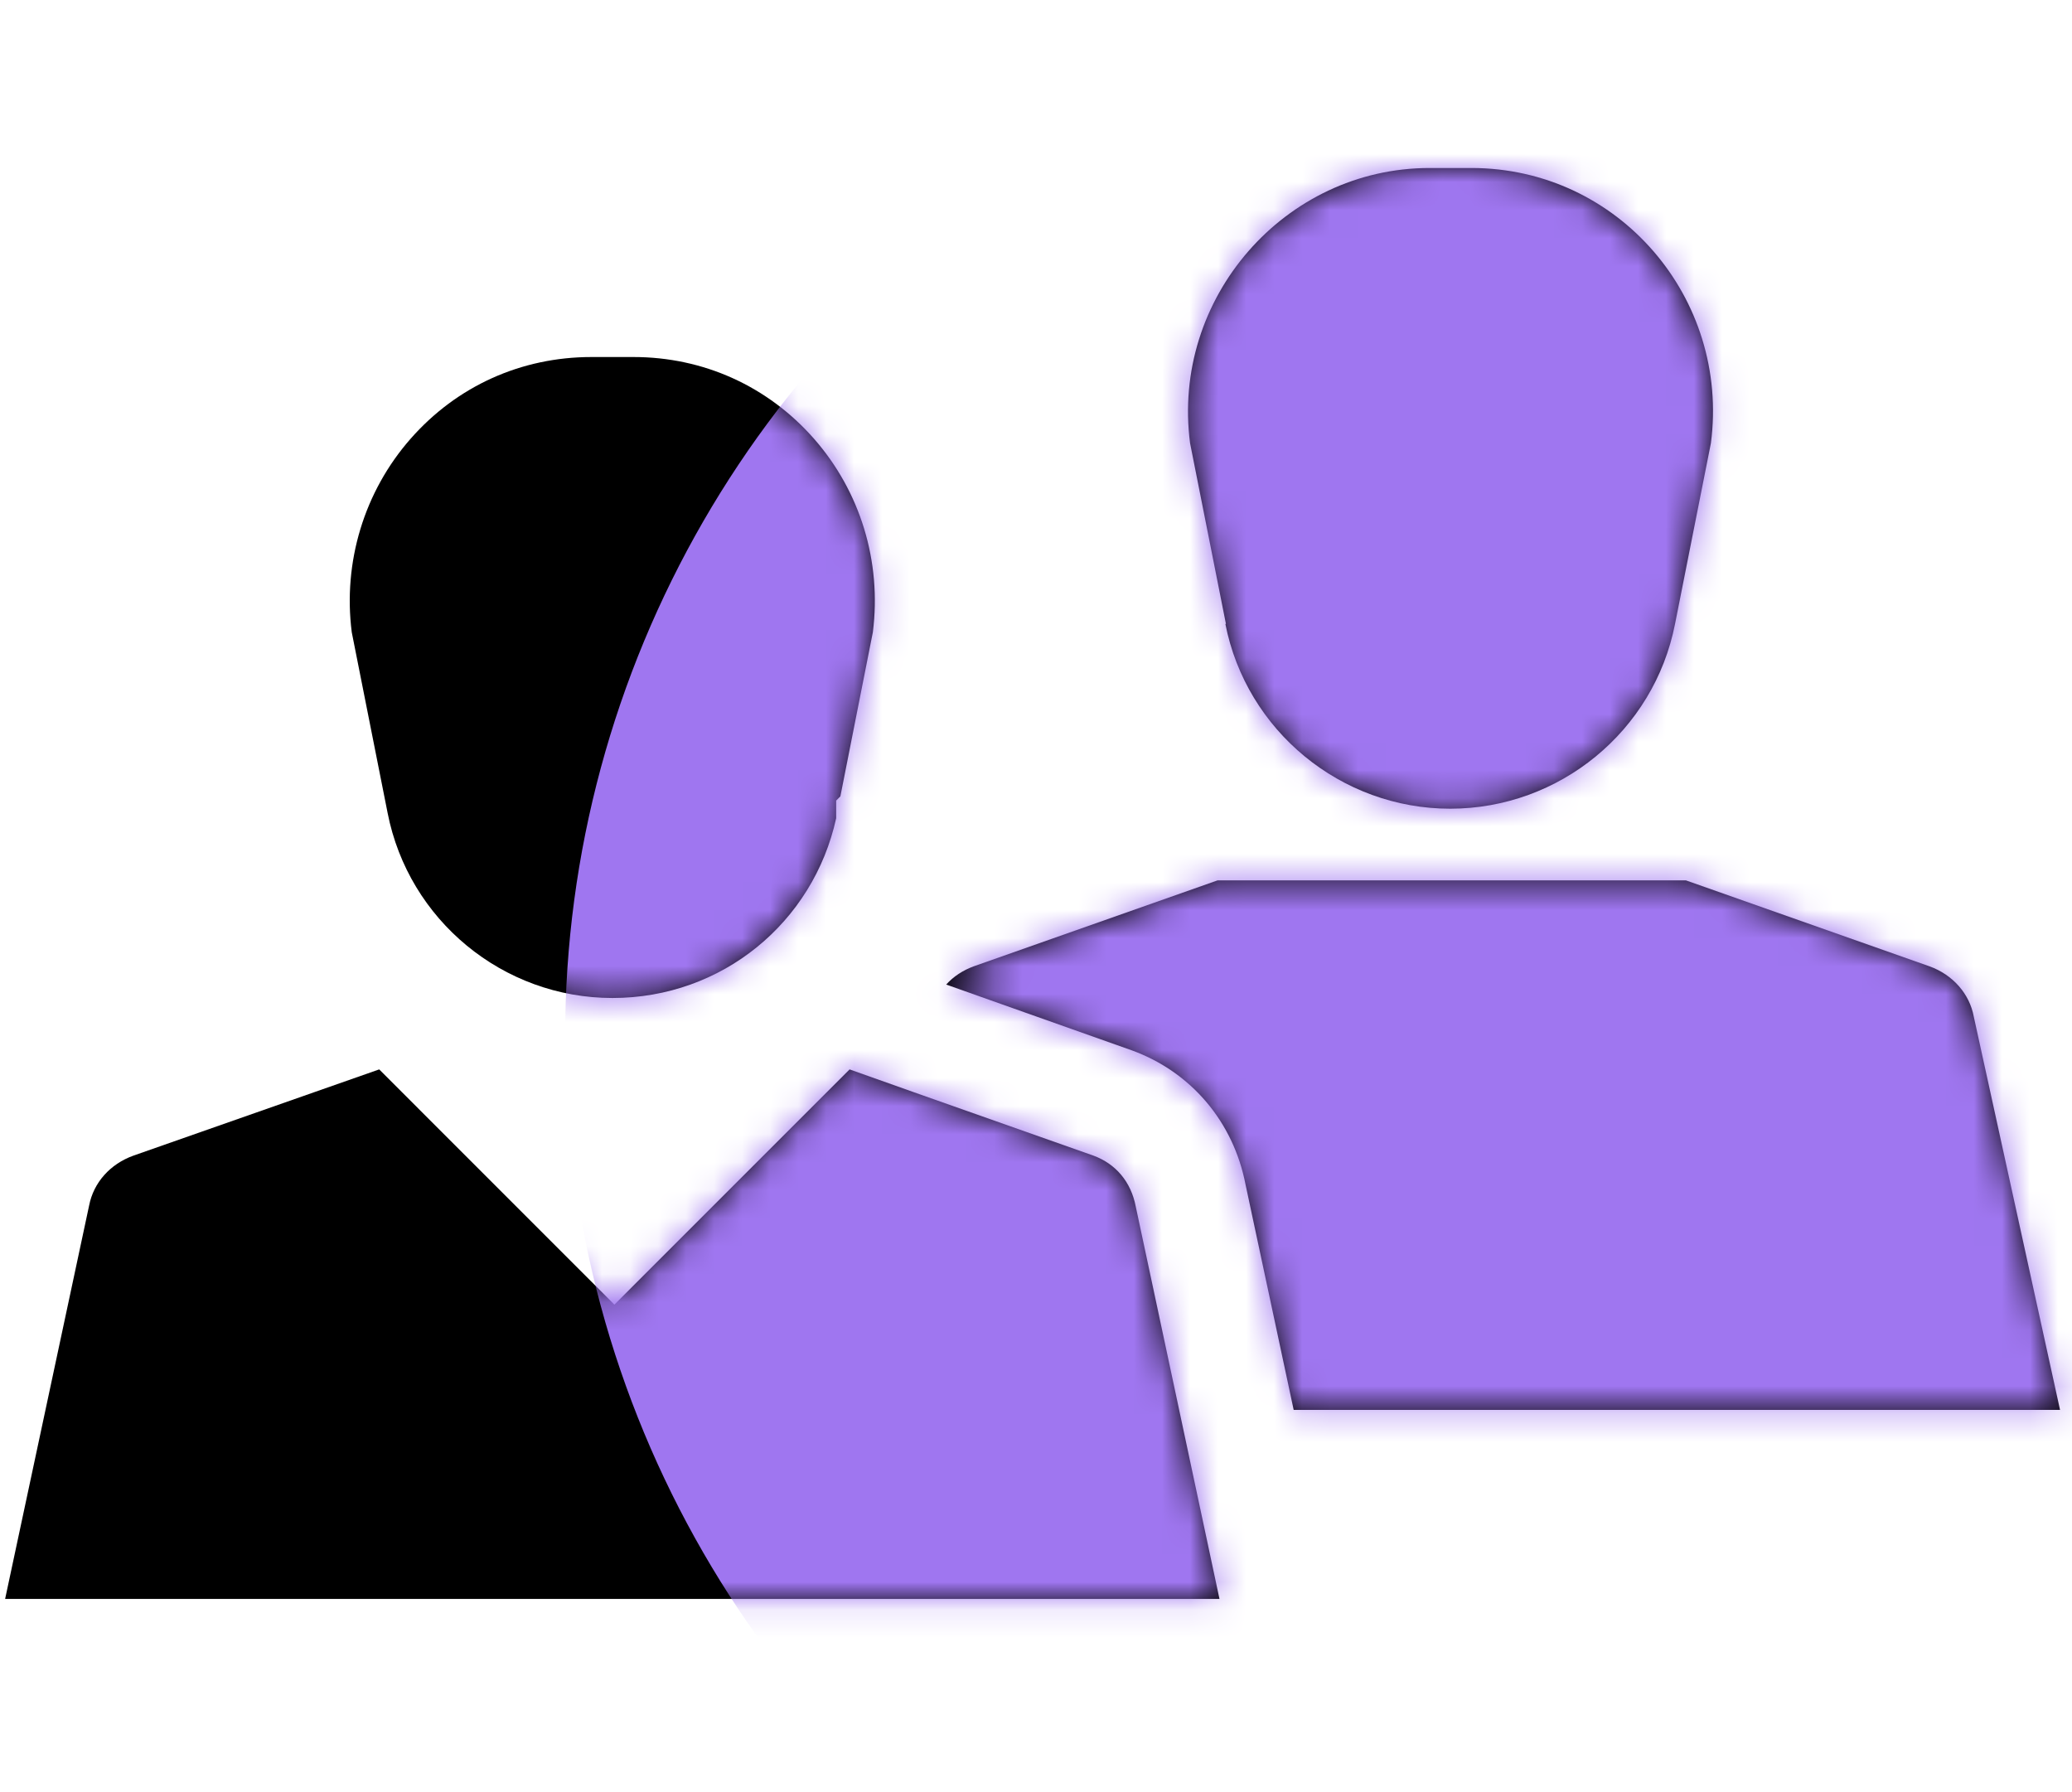
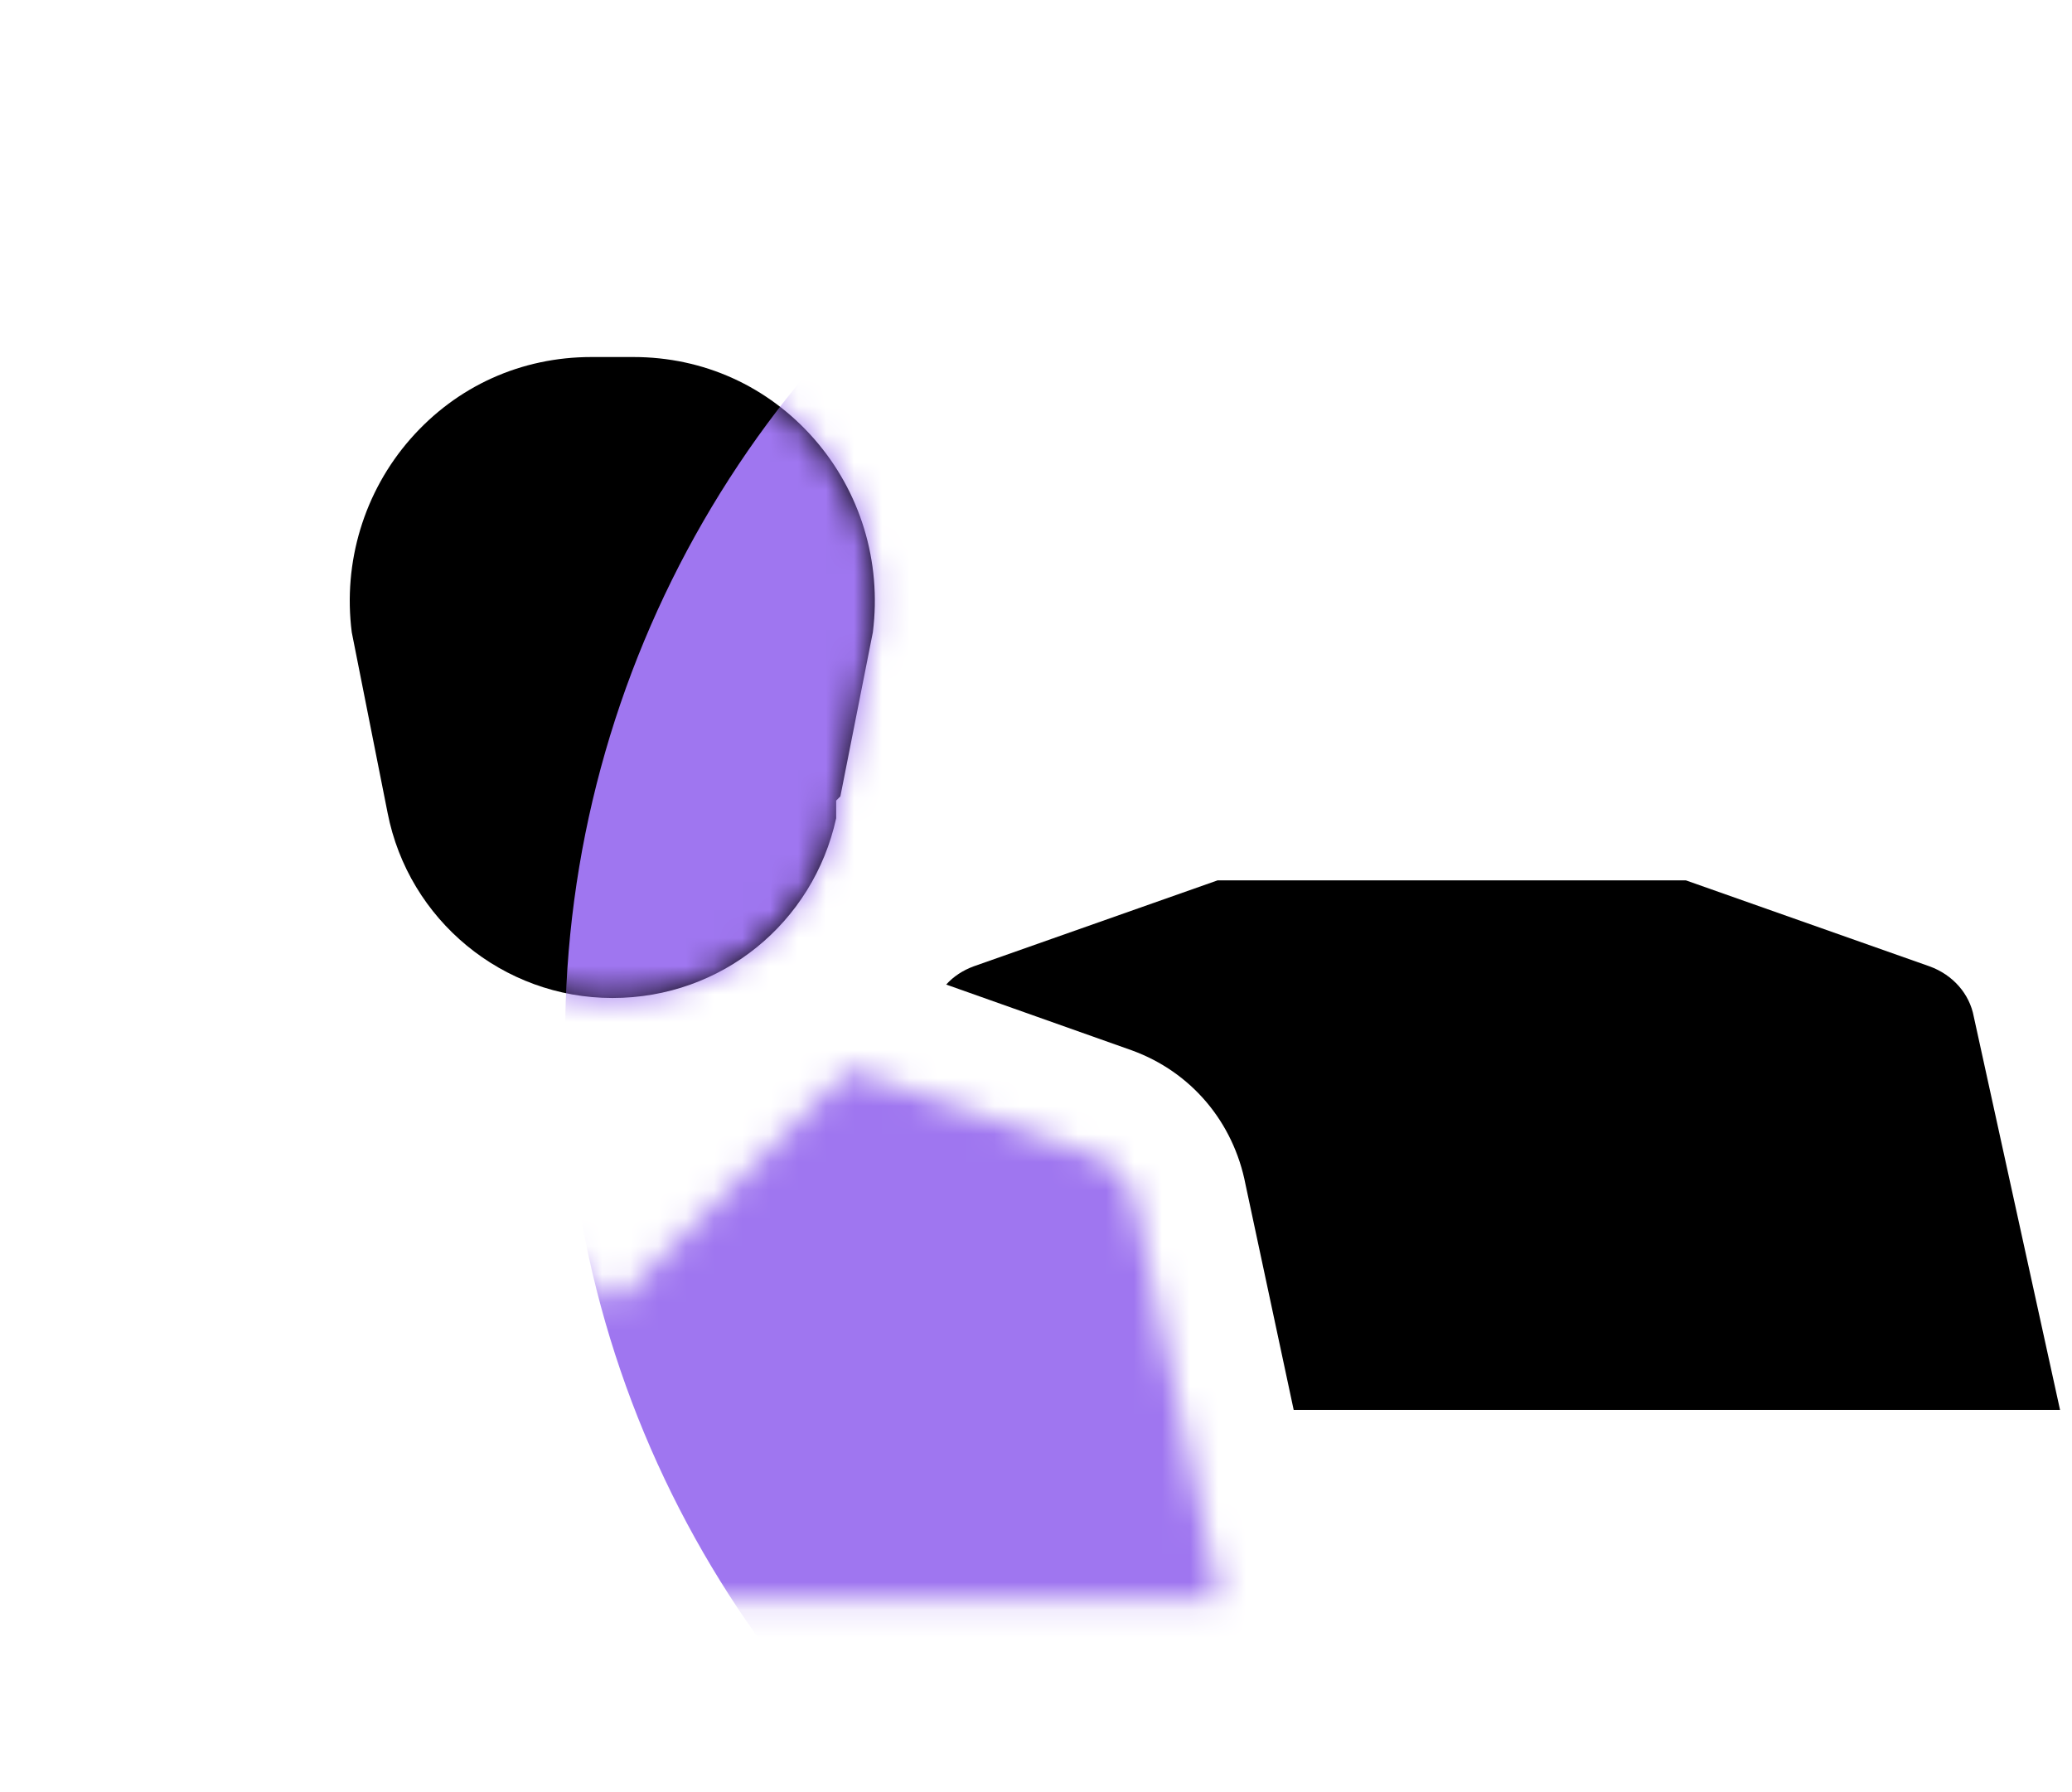
<svg xmlns="http://www.w3.org/2000/svg" width="74" height="64" viewBox="0 0 74 64" fill="none">
  <g clip-path="url(#clip0_1208_8447)">
-     <path d="M43.783 22.28L42.503 15.83C41.823 10.65 45.883 6 51.053 6H52.553C57.803 6 61.783 10.65 61.103 15.83L59.823 22.28C59.073 26.11 55.693 28.88 51.793 28.88C47.893 28.88 44.513 26.1 43.763 22.28H43.783Z" fill="black" />
-     <path d="M43.553 57.1H0.183L3.183 43.05C3.343 42.23 3.933 41.57 4.763 41.27L13.543 38.19L21.943 46.59L30.343 38.19L32.623 39L39.053 41.27C39.843 41.56 40.393 42.2 40.563 43.09L42.113 50.35L43.553 57.1Z" fill="black" />
    <path d="M73.573 50.35H46.203L44.483 42.3C44.053 40.07 42.543 38.28 40.423 37.51L33.793 35.16C34.053 34.87 34.393 34.65 34.773 34.51L43.483 31.44H60.213L68.913 34.51C69.743 34.81 70.343 35.49 70.493 36.31L73.573 50.35Z" fill="black" />
    <path d="M29.073 15.67C27.423 13.79 25.123 12.75 22.623 12.75H21.123C18.613 12.75 16.313 13.79 14.663 15.67C13.003 17.56 12.243 20.08 12.563 22.58L13.843 29.03C14.593 32.86 17.963 35.64 21.873 35.64C25.783 35.64 29.043 32.95 29.863 29.22V28.59L30.013 28.44L31.173 22.58C31.493 20.05 30.723 17.55 29.073 15.67Z" fill="black" />
  </g>
  <mask id="mask0_1208_8447" style="mask-type:alpha" maskUnits="userSpaceOnUse" x="0" y="6" width="74" height="52">
    <g clip-path="url(#clip1_1208_8447)">
-       <path d="M43.783 22.28L42.503 15.83C41.823 10.65 45.883 6 51.053 6H52.553C57.803 6 61.783 10.65 61.103 15.83L59.823 22.28C59.073 26.11 55.693 28.88 51.793 28.88C47.893 28.88 44.513 26.1 43.763 22.28H43.783Z" fill="black" />
      <path d="M43.553 57.1H0.183L3.183 43.05C3.343 42.23 3.933 41.57 4.763 41.27L13.543 38.19L21.943 46.59L30.343 38.19L32.623 39L39.053 41.27C39.843 41.56 40.393 42.2 40.563 43.09L42.113 50.35L43.553 57.1Z" fill="black" />
-       <path d="M73.573 50.35H46.203L44.483 42.3C44.053 40.07 42.543 38.28 40.423 37.51L33.793 35.16C34.053 34.87 34.393 34.65 34.773 34.51L43.483 31.44H60.213L68.913 34.51C69.743 34.81 70.343 35.49 70.493 36.31L73.573 50.35Z" fill="black" />
      <path d="M29.073 15.67C27.423 13.79 25.123 12.75 22.623 12.75H21.123C18.613 12.75 16.313 13.79 14.663 15.67C13.003 17.56 12.243 20.08 12.563 22.58L13.843 29.03C14.593 32.86 17.963 35.64 21.873 35.64C25.783 35.64 29.043 32.95 29.863 29.22V28.59L30.013 28.44L31.173 22.58C31.493 20.05 30.723 17.55 29.073 15.67Z" fill="black" />
    </g>
  </mask>
  <g mask="url(#mask0_1208_8447)">
    <circle cx="57.016" cy="37.033" r="36.833" fill="#9F76F0" />
  </g>
  <defs>
    <clipPath id="clip0_1208_8447">
      <rect width="73.39" height="51.1" fill="white" transform="translate(0.183 6)" />
    </clipPath>
    <clipPath id="clip1_1208_8447">
      <rect width="73.39" height="51.1" fill="white" transform="translate(0.183 6)" />
    </clipPath>
  </defs>
</svg>